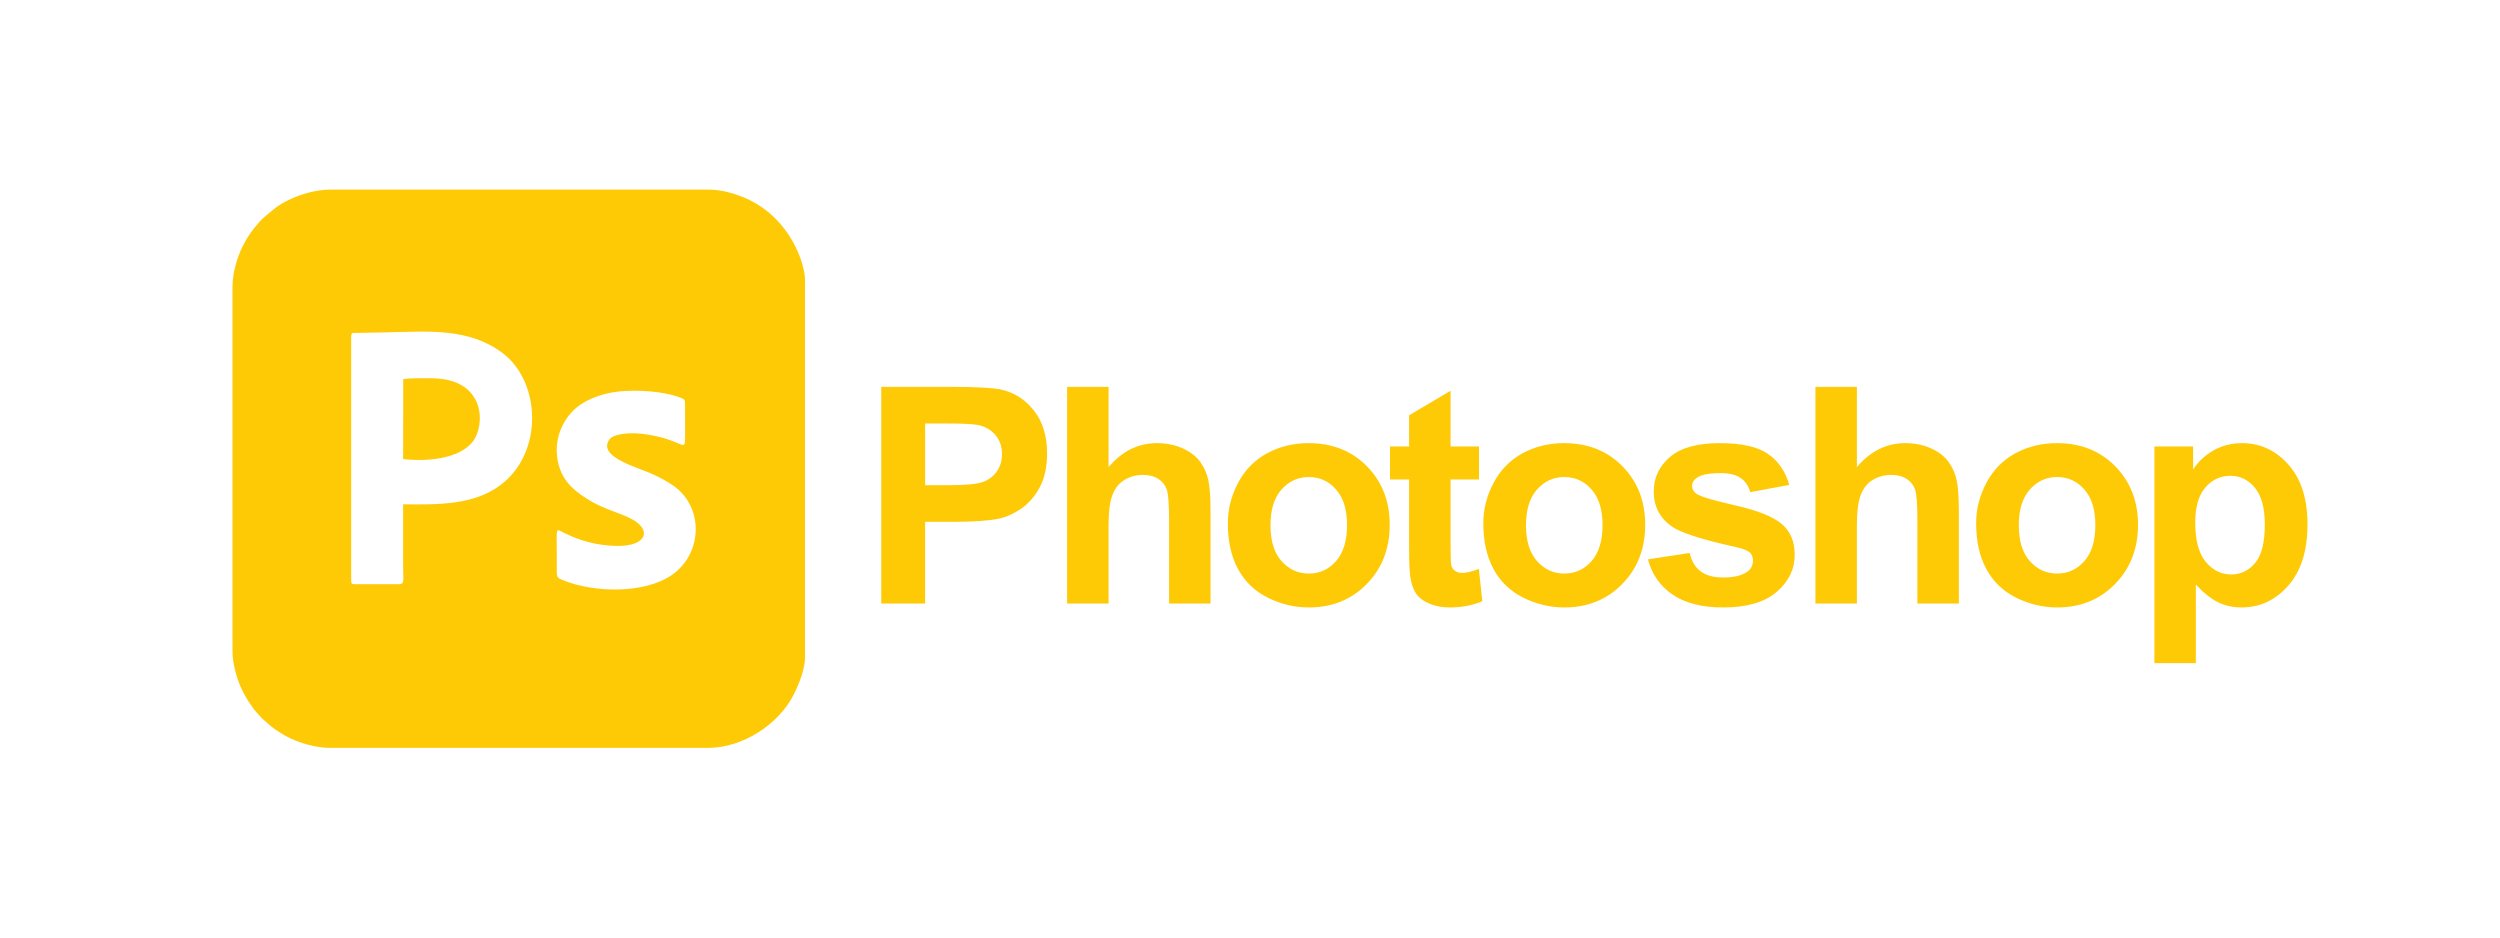
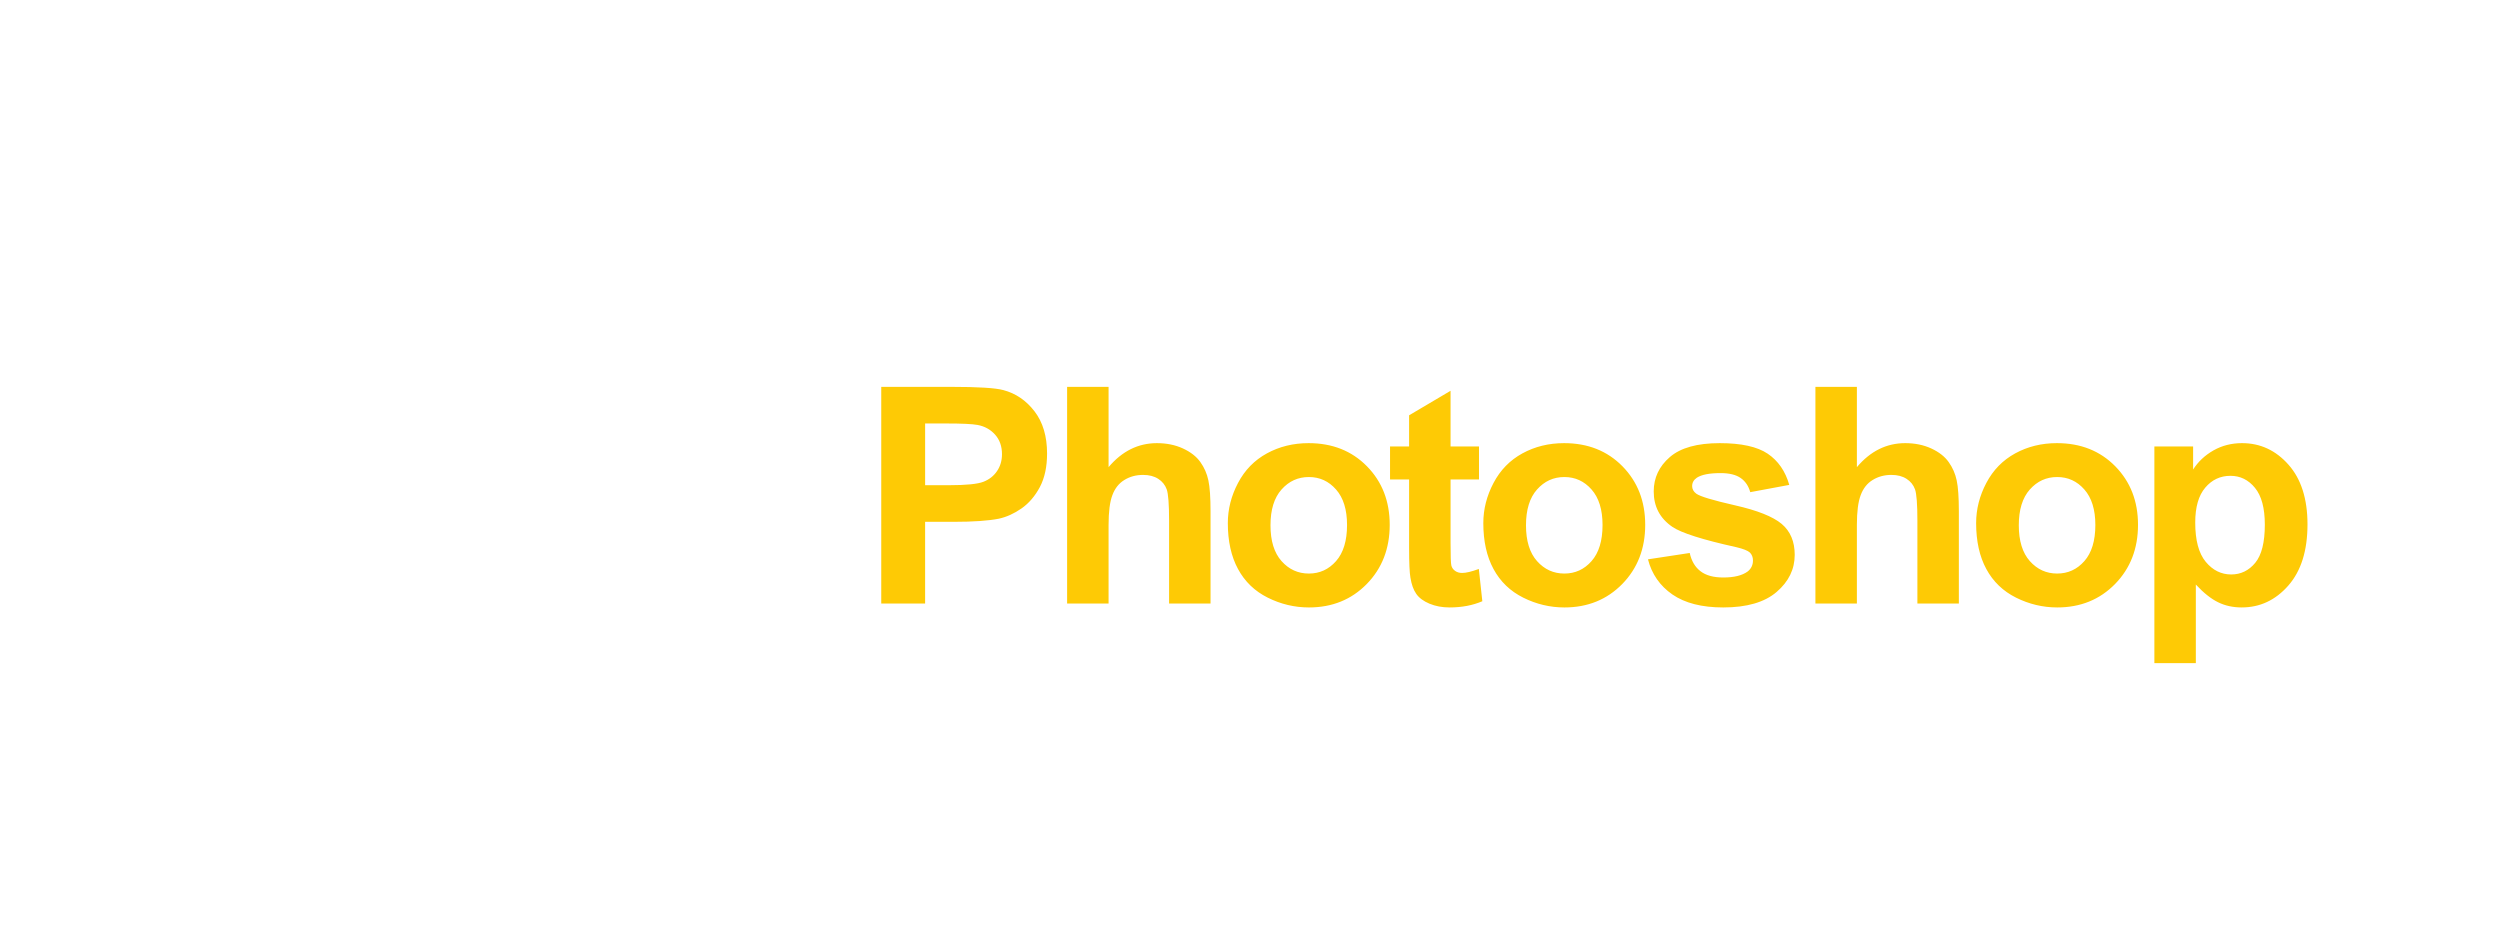
<svg xmlns="http://www.w3.org/2000/svg" xml:space="preserve" width="4000px" height="1500px" version="1.1" style="shape-rendering:geometricPrecision; text-rendering:geometricPrecision; image-rendering:optimizeQuality; fill-rule:evenodd; clip-rule:evenodd" viewBox="0 0 4000 1500">
  <defs>
    <style type="text/css">
   
    .fil0 {fill:none}
    .fil1 {fill:#FECA05}
    .fil2 {fill:#FECA05;fill-rule:nonzero}
   
  </style>
  </defs>
  <g id="Camada_x0020_1">
    <g id="_3222302937312">
-       <rect class="fil0" width="4000" height="1500" />
-       <path class="fil1" d="M372 457.59l0 584.82c0,21.59 8.33,47.48 15.5,62.05 5.19,10.54 14.42,25.7 22.6,34.88 4.74,5.31 8.98,10.54 14.43,14.76 5.1,3.94 6.51,6.65 16.07,13.13 7.91,5.36 15.62,10.23 24.76,14.47 15.79,7.32 40.08,14.89 62.66,14.89l604.88 0c55.31,0 113.29,-37.3 137.77,-86.66 7.43,-14.98 17.33,-39.51 17.33,-57.49l0 -604.88c0,-9.25 -3.52,-22.92 -6.03,-30.47 -14.32,-42.98 -45.39,-80.52 -87.04,-99.07 -15.24,-6.79 -38.42,-14.62 -60.21,-14.62l-606.7 0c-22.58,0 -46.87,7.58 -62.66,14.9 -21.36,9.91 -25.79,15.59 -40.31,27.21 -7.6,6.09 -12.44,12.24 -18.59,19.72 -7,8.52 -14.05,20.34 -18.96,30.31 -7.17,14.57 -15.5,40.46 -15.5,62.05zm273.17 149.09l-0.14 127.78c35.08,4.3 88.93,0.7 111.25,-27.63 20.5,-26.03 21.42,-100.83 -64.95,-101.54 -12.72,-0.1 -34.23,-0.7 -46.16,1.39zm346.03 19.61c-31.95,3.24 -58.95,15.19 -74.96,31.58 -16.34,16.74 -30.35,45.14 -23.83,79.44 5.47,28.79 22.45,45.34 45.7,60.13 28.94,18.4 50.52,21.38 72.75,33.13 32.23,17.03 24.68,43.91 -24.88,42.9 -32.01,-0.65 -59.69,-8.84 -84.3,-21.33 -13.28,-6.74 -10.84,-9.07 -10.84,34.26 0,8.81 0.05,17.64 -0.01,26.46 -0.08,11.73 1.45,11.99 10.92,15.82 48.11,19.47 129.15,22.23 173.88,-9.22 48.03,-33.77 50.78,-106.11 3.68,-140.95 -8.85,-6.54 -22.65,-14.18 -33.65,-19.26 -24.66,-11.4 -88.86,-27.5 -71.26,-55.09 3.27,-5.14 9.3,-7.45 17.32,-9.07 28.59,-5.76 67.02,3.06 90.51,13 16.11,6.83 13.9,8.86 13.9,-30.62 0,-8.83 -0.02,-17.65 0,-26.47 0.04,-12.61 0.3,-11.96 -10.35,-15.82 -25.33,-9.18 -65.98,-11.8 -94.58,-8.89zm-429.32 -86.59l0 387.75c0,6.67 0.55,7.3 7.19,7.3l69.34 0c9.34,0 6.61,-7.67 6.61,-26.46l0 -101.38c55.5,0.52 113.27,1.57 156.36,-31.25 68.62,-52.24 63.52,-164.26 3.63,-210.07 -54.84,-41.95 -120.64,-35.1 -188.5,-33.78l-45.66 0.86c-7.48,-0.01 -8.97,-0.83 -8.97,7.03z" />
      <path class="fil2" d="M1410 965.63l0 -346.65 112.24 0c42.52,0 70.2,1.69 83.11,5.17 19.85,5.24 36.47,16.54 49.87,33.96 13.39,17.43 20.09,39.95 20.09,67.54 0,21.3 -3.87,39.14 -11.54,53.66 -7.75,14.53 -17.51,25.9 -29.37,34.21 -11.86,8.24 -23.97,13.72 -36.23,16.38 -16.7,3.31 -40.83,5.01 -72.46,5.01l-45.51 0 0 130.72 -70.2 0zm70.2 -288.07l0 98.77 38.17 0c27.51,0 45.83,-1.86 55.11,-5.49 9.28,-3.63 16.54,-9.28 21.78,-17.11 5.25,-7.74 7.91,-16.7 7.91,-27.03 0,-12.67 -3.71,-23.08 -11.05,-31.31 -7.43,-8.23 -16.71,-13.39 -28.08,-15.49 -8.31,-1.53 -25.02,-2.34 -50.19,-2.34l-33.65 0zm293.52 -58.58l0 128.46c21.54,-25.58 47.36,-38.41 77.3,-38.41 15.41,0 29.29,2.82 41.64,8.47 12.34,5.73 21.62,12.91 27.92,21.79 6.29,8.8 10.57,18.56 12.82,29.29 2.34,10.73 3.47,27.35 3.47,49.87l0 147.18 -66.32 0 0 -132.5c0,-26.3 -1.29,-43.01 -3.79,-50.11 -2.59,-7.1 -7.11,-12.75 -13.56,-16.86 -6.46,-4.2 -14.53,-6.29 -24.29,-6.29 -11.13,0 -21.06,2.66 -29.85,8.06 -8.8,5.33 -15.17,13.4 -19.21,24.21 -4.11,10.73 -6.13,26.71 -6.13,47.77l0 125.72 -66.33 0 0 -346.65 66.33 0zm190.8 217.94c0,-22.1 5.41,-43.49 16.3,-64.14 10.89,-20.74 26.3,-36.48 46.23,-47.37 19.94,-10.89 42.12,-16.38 66.74,-16.38 38,0 69.07,12.35 93.35,37.04 24.29,24.77 36.4,55.92 36.4,93.68 0,38.08 -12.27,69.63 -36.72,94.65 -24.53,25.01 -55.35,37.52 -92.55,37.52 -23,0 -44.94,-5.25 -65.84,-15.66 -20.82,-10.4 -36.72,-25.65 -47.61,-45.83 -10.89,-20.09 -16.3,-44.62 -16.3,-73.51zm68.26 3.55c0,24.94 5.89,44.06 17.68,57.3 11.86,13.31 26.38,19.92 43.73,19.92 17.27,0 31.79,-6.61 43.49,-19.92 11.7,-13.24 17.59,-32.52 17.59,-57.78 0,-24.61 -5.89,-43.57 -17.59,-56.8 -11.7,-13.32 -26.22,-19.94 -43.49,-19.94 -17.35,0 -31.87,6.62 -43.73,19.94 -11.79,13.23 -17.68,32.35 -17.68,57.28zm333.63 -126.11l0 52.77 -45.51 0 0 101.75c0,20.65 0.4,32.68 1.29,36.07 0.89,3.38 2.82,6.21 5.97,8.47 3.06,2.18 6.78,3.31 11.22,3.31 6.21,0 15.08,-2.1 26.78,-6.38l5.57 51.64c-15.41,6.62 -32.84,9.93 -52.37,9.93 -11.94,0 -22.67,-2.02 -32.27,-6.05 -9.6,-4.04 -16.62,-9.28 -21.06,-15.66 -4.52,-6.45 -7.59,-15.09 -9.36,-26.06 -1.37,-7.75 -2.1,-23.4 -2.1,-47.04l0 -109.98 -30.5 0 0 -52.77 30.5 0 0 -49.87 66.33 -39.22 0 89.09 45.51 0zm6.9 122.56c0,-22.1 5.41,-43.49 16.3,-64.14 10.9,-20.74 26.31,-36.48 46.24,-47.37 19.93,-10.89 42.12,-16.38 66.73,-16.38 38.01,0 69.07,12.35 93.36,37.04 24.29,24.77 36.39,55.92 36.39,93.68 0,38.08 -12.26,69.63 -36.71,94.65 -24.53,25.01 -55.36,37.52 -92.56,37.52 -22.99,0 -44.94,-5.25 -65.84,-15.66 -20.82,-10.4 -36.71,-25.65 -47.61,-45.83 -10.89,-20.09 -16.3,-44.62 -16.3,-73.51zm68.27 3.55c0,24.94 5.89,44.06 17.67,57.3 11.86,13.31 26.38,19.92 43.73,19.92 17.27,0 31.8,-6.61 43.5,-19.92 11.7,-13.24 17.59,-32.52 17.59,-57.78 0,-24.61 -5.89,-43.57 -17.59,-56.8 -11.7,-13.32 -26.23,-19.94 -43.5,-19.94 -17.35,0 -31.87,6.62 -43.73,19.94 -11.78,13.23 -17.67,32.35 -17.67,57.28zm195.16 54.47l66.81 -10.17c2.82,12.83 8.55,22.6 17.27,29.21 8.63,6.7 20.81,10.01 36.39,10.01 17.18,0 30.09,-3.15 38.81,-9.44 5.81,-4.44 8.71,-10.41 8.71,-17.83 0,-5.01 -1.61,-9.2 -4.76,-12.51 -3.31,-3.15 -10.73,-6.13 -22.19,-8.8 -53.66,-11.86 -87.63,-22.67 -101.99,-32.43 -19.93,-13.64 -29.85,-32.52 -29.85,-56.65 0,-21.87 8.63,-40.18 25.82,-55.03 17.18,-14.85 43.81,-22.27 79.88,-22.27 34.37,0 59.95,5.65 76.65,16.86 16.71,11.3 28.25,27.92 34.54,49.95l-62.45 11.62c-2.67,-9.84 -7.83,-17.43 -15.33,-22.67 -7.51,-5.25 -18.24,-7.83 -32.2,-7.83 -17.59,0 -30.18,2.42 -37.84,7.34 -5.09,3.47 -7.59,7.99 -7.59,13.48 0,4.76 2.18,8.79 6.62,12.1 6.05,4.44 26.79,10.65 62.29,18.72 35.5,8.07 60.28,17.92 74.32,29.62 13.96,11.78 20.89,28.32 20.89,49.46 0,23 -9.6,42.85 -28.88,59.39 -19.21,16.54 -47.69,24.85 -85.45,24.85 -34.22,0 -61.33,-6.94 -81.34,-20.74 -19.93,-13.8 -33,-32.52 -39.13,-56.24zm334.27 -275.96l0 128.46c21.54,-25.58 47.36,-38.41 77.3,-38.41 15.41,0 29.29,2.82 41.63,8.47 12.35,5.73 21.63,12.91 27.92,21.79 6.29,8.8 10.57,18.56 12.83,29.29 2.34,10.73 3.47,27.35 3.47,49.87l0 147.18 -66.33 0 0 -132.5c0,-26.3 -1.29,-43.01 -3.79,-50.11 -2.58,-7.1 -7.1,-12.75 -13.56,-16.86 -6.45,-4.2 -14.52,-6.29 -24.28,-6.29 -11.14,0 -21.06,2.66 -29.86,8.06 -8.79,5.33 -15.17,13.4 -19.2,24.21 -4.12,10.73 -6.13,26.71 -6.13,47.77l0 125.72 -66.33 0 0 -346.65 66.33 0zm190.8 217.94c0,-22.1 5.4,-43.49 16.29,-64.14 10.9,-20.74 26.31,-36.48 46.24,-47.37 19.93,-10.89 42.12,-16.38 66.73,-16.38 38.01,0 69.07,12.35 93.36,37.04 24.29,24.77 36.39,55.92 36.39,93.68 0,38.08 -12.26,69.63 -36.71,94.65 -24.53,25.01 -55.36,37.52 -92.55,37.52 -23,0 -44.95,-5.25 -65.85,-15.66 -20.82,-10.4 -36.71,-25.65 -47.61,-45.83 -10.89,-20.09 -16.29,-44.62 -16.29,-73.51zm68.26 3.55c0,24.94 5.89,44.06 17.67,57.3 11.86,13.31 26.39,19.92 43.73,19.92 17.27,0 31.8,-6.61 43.5,-19.92 11.7,-13.24 17.59,-32.52 17.59,-57.78 0,-24.61 -5.89,-43.57 -17.59,-56.8 -11.7,-13.32 -26.23,-19.94 -43.5,-19.94 -17.34,0 -31.87,6.62 -43.73,19.94 -11.78,13.23 -17.67,32.35 -17.67,57.28zm216.94 -126.11l61.97 0 0 36.87c8.07,-12.59 18.89,-22.75 32.6,-30.58 13.72,-7.75 28.97,-11.62 45.67,-11.62 29.13,0 53.9,11.46 74.24,34.37 20.33,22.84 30.5,54.79 30.5,95.62 0,42.04 -10.25,74.64 -30.74,97.96 -20.5,23.32 -45.35,34.94 -74.56,34.94 -13.88,0 -26.47,-2.74 -37.76,-8.31 -11.22,-5.49 -23.16,-14.93 -35.59,-28.32l0 125.71 -66.33 0 0 -346.64zm65.36 121.76c0,28.32 5.57,49.22 16.79,62.77 11.13,13.48 24.77,20.26 40.74,20.26 15.42,0 28.25,-6.21 38.49,-18.64 10.25,-12.43 15.33,-32.76 15.33,-61.08 0,-26.47 -5.24,-46.08 -15.81,-58.91 -10.49,-12.83 -23.56,-19.2 -39.14,-19.2 -16.21,0 -29.69,6.29 -40.34,18.88 -10.73,12.59 -16.06,31.23 -16.06,55.92z" />
    </g>
  </g>
</svg>